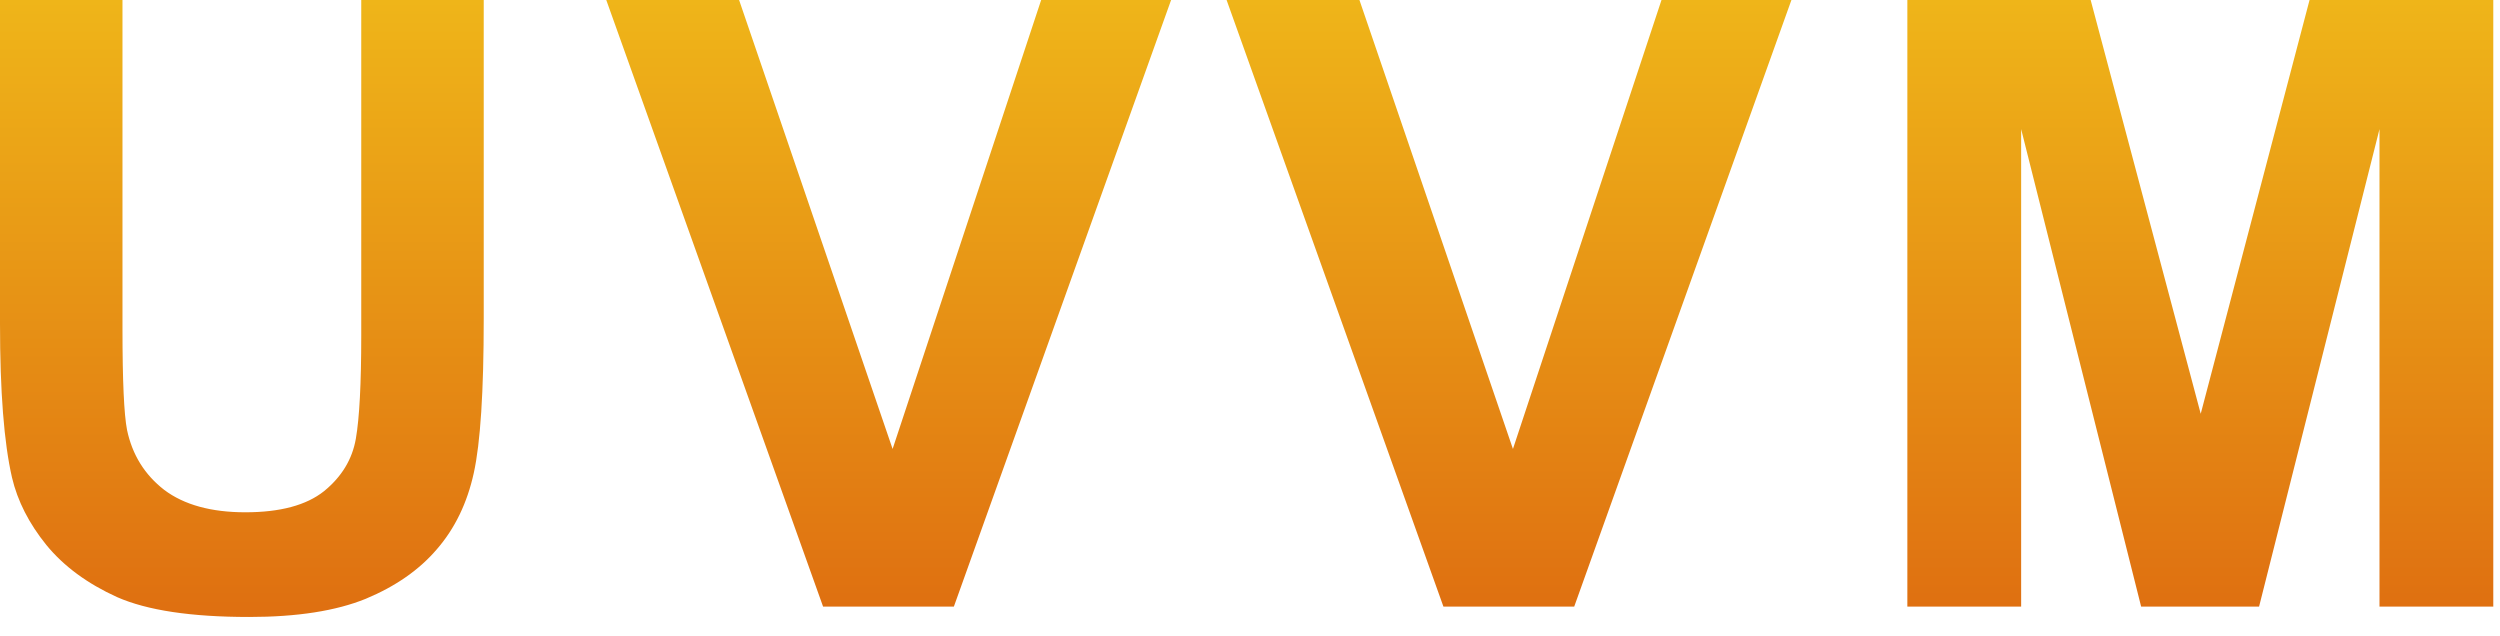
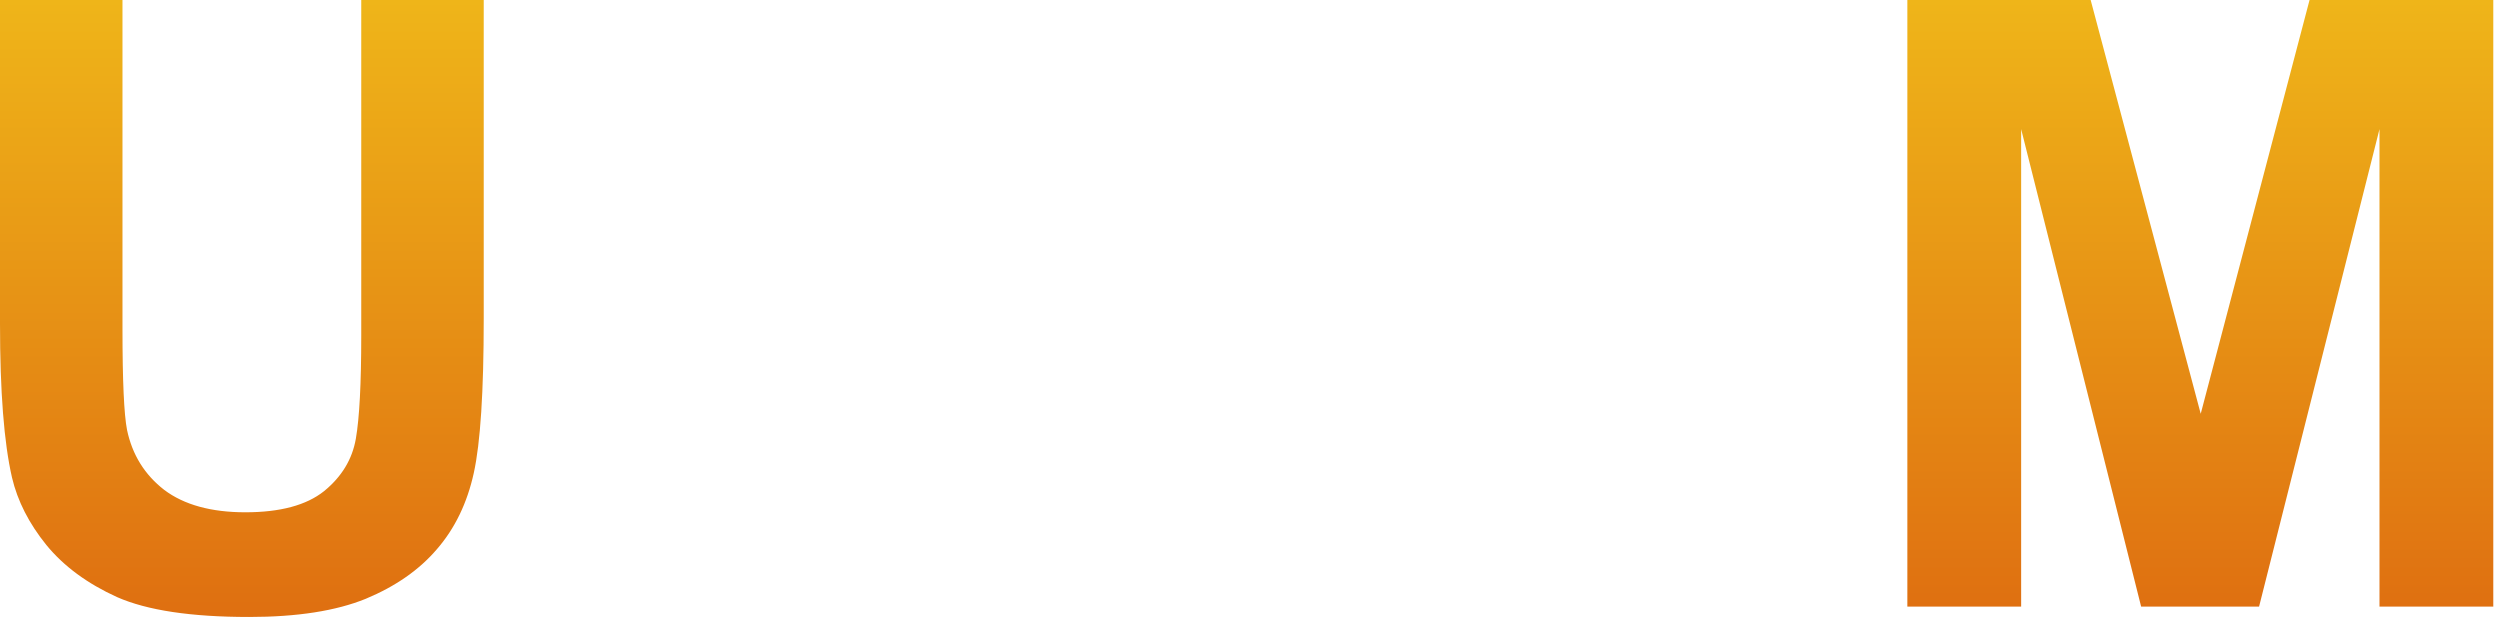
<svg xmlns="http://www.w3.org/2000/svg" width="118" height="30" viewBox="0 0 118 30" fill="none">
  <path d="M0 0H5.781V15.508C5.781 17.969 5.853 19.564 5.996 20.293C6.243 21.465 6.829 22.409 7.754 23.125C8.691 23.828 9.967 24.18 11.582 24.18C13.223 24.18 14.46 23.848 15.293 23.184C16.126 22.506 16.628 21.68 16.797 20.703C16.966 19.727 17.051 18.105 17.051 15.84V0H22.832V15.039C22.832 18.477 22.676 20.905 22.363 22.324C22.051 23.744 21.471 24.941 20.625 25.918C19.792 26.895 18.672 27.676 17.266 28.262C15.859 28.835 14.023 29.121 11.758 29.121C9.023 29.121 6.947 28.809 5.527 28.184C4.121 27.546 3.008 26.725 2.188 25.723C1.367 24.707 0.827 23.646 0.566 22.539C0.189 20.898 0 18.477 0 15.273V0Z" fill="url(#paint0_linear)" />
-   <path d="M38.85 28.633L28.616 0H34.885L42.131 21.191L49.143 0H55.276L45.022 28.633H38.85Z" fill="url(#paint1_linear)" />
-   <path d="M68.13 28.633L57.895 0H64.165L71.411 21.191L78.423 0H84.555L74.302 28.633H68.13Z" fill="url(#paint2_linear)" />
  <path d="M90.027 28.633V0H98.679L103.874 19.531L109.011 0H117.683V28.633H112.312V6.094L106.628 28.633H101.062L95.398 6.094V28.633H90.027Z" fill="url(#paint3_linear)" />
  <defs>
    <linearGradient id="paint0_linear" x1="67.129" y1="-0.367" x2="67.129" y2="28.633" gradientUnits="userSpaceOnUse">
      <stop stop-color="#EFB619" />
      <stop offset="1" stop-color="#DF7011" />
    </linearGradient>
    <linearGradient id="paint1_linear" x1="67.129" y1="-0.367" x2="67.129" y2="28.633" gradientUnits="userSpaceOnUse">
      <stop stop-color="#EFB619" />
      <stop offset="1" stop-color="#DF7011" />
    </linearGradient>
    <linearGradient id="paint2_linear" x1="67.129" y1="-0.367" x2="67.129" y2="28.633" gradientUnits="userSpaceOnUse">
      <stop stop-color="#EFB619" />
      <stop offset="1" stop-color="#DF7011" />
    </linearGradient>
    <linearGradient id="paint3_linear" x1="67.129" y1="-0.367" x2="67.129" y2="28.633" gradientUnits="userSpaceOnUse">
      <stop stop-color="#EFB619" />
      <stop offset="1" stop-color="#DF7011" />
    </linearGradient>
  </defs>
</svg>